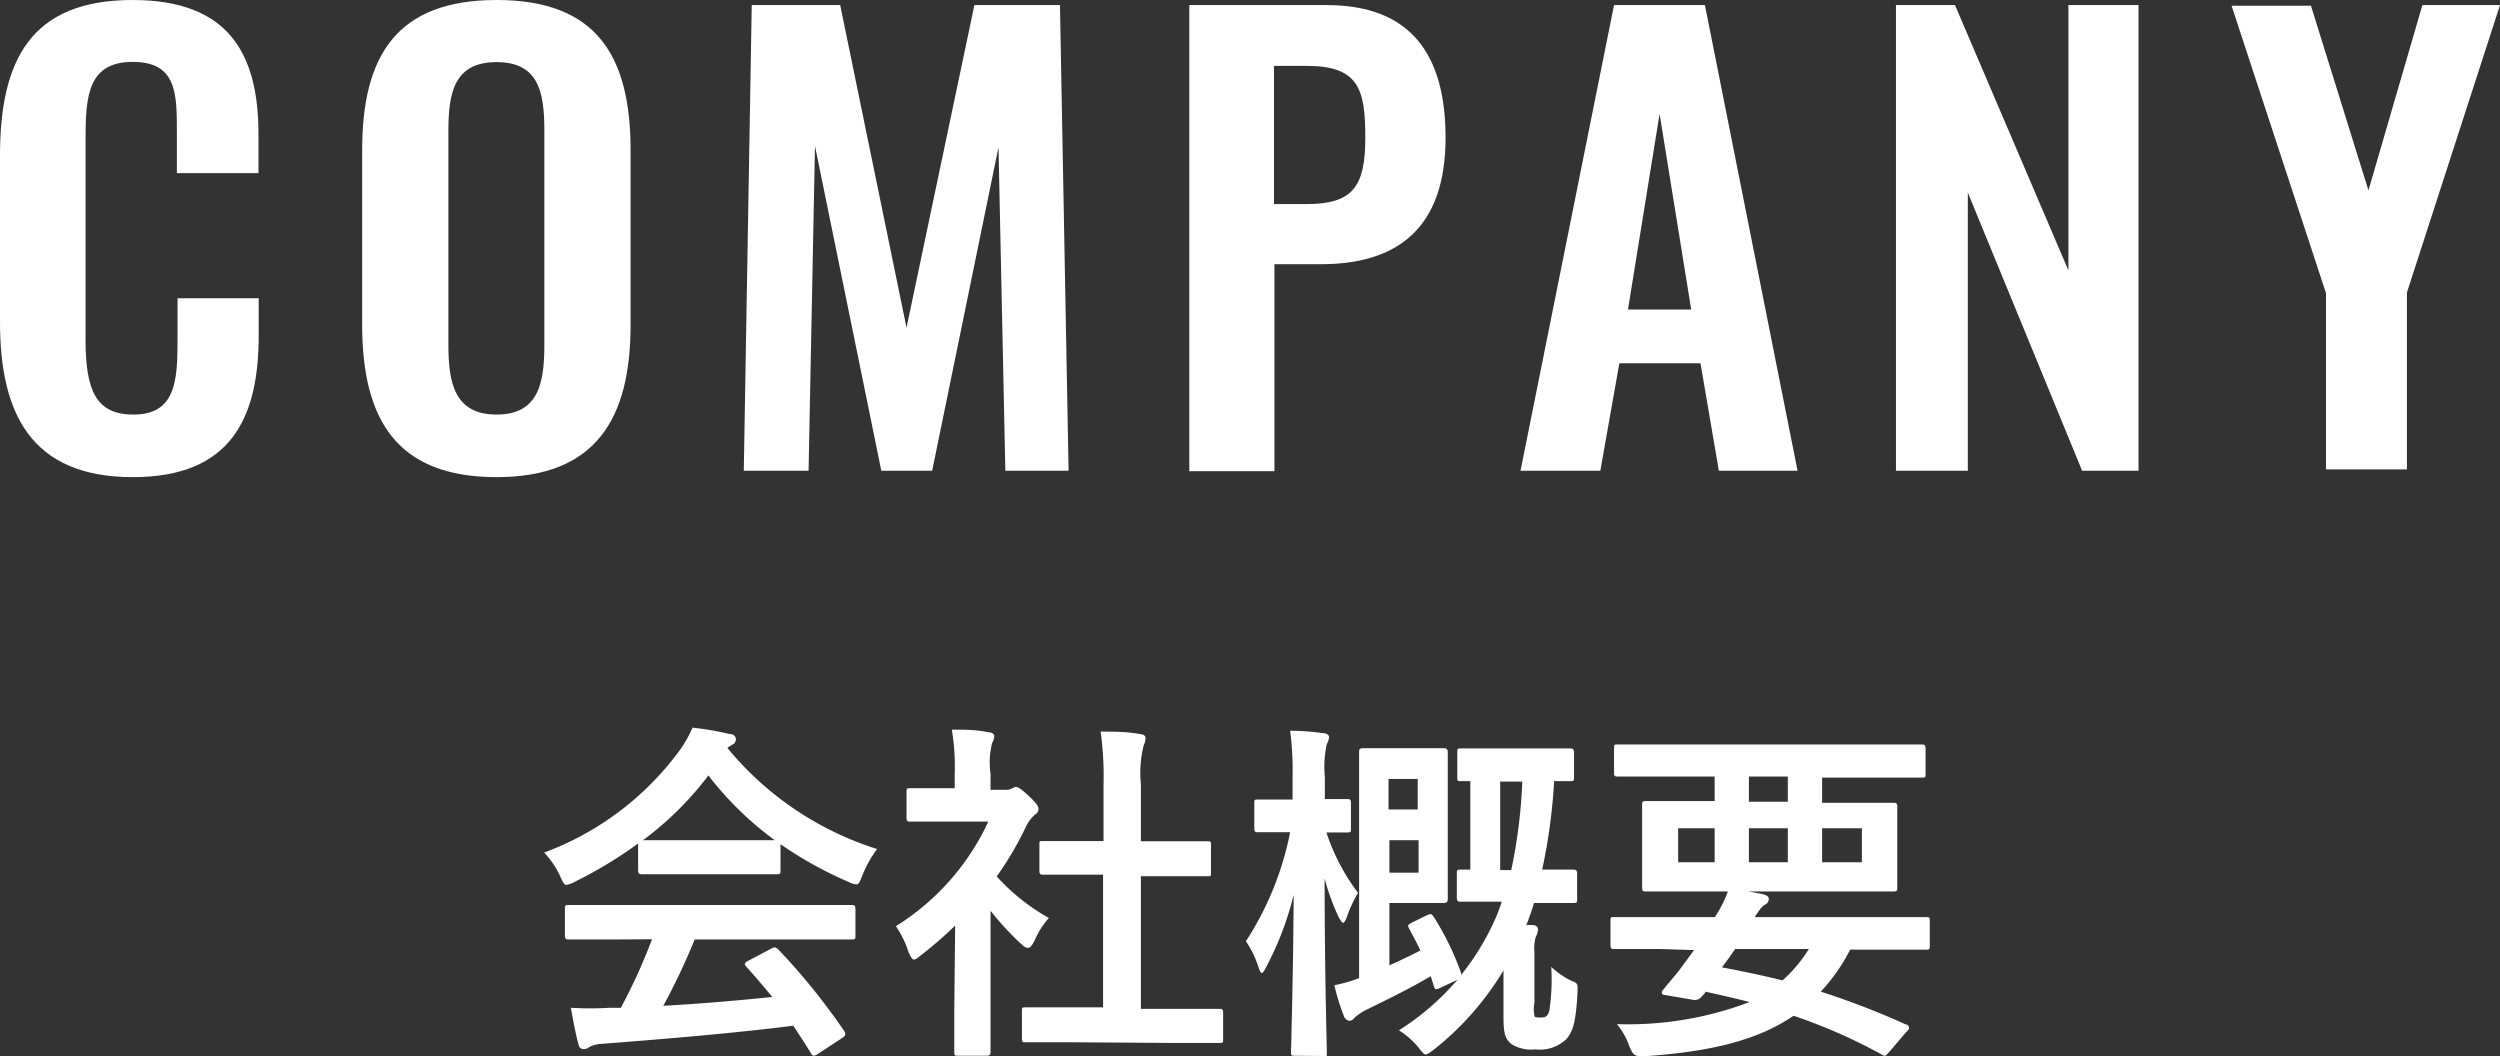
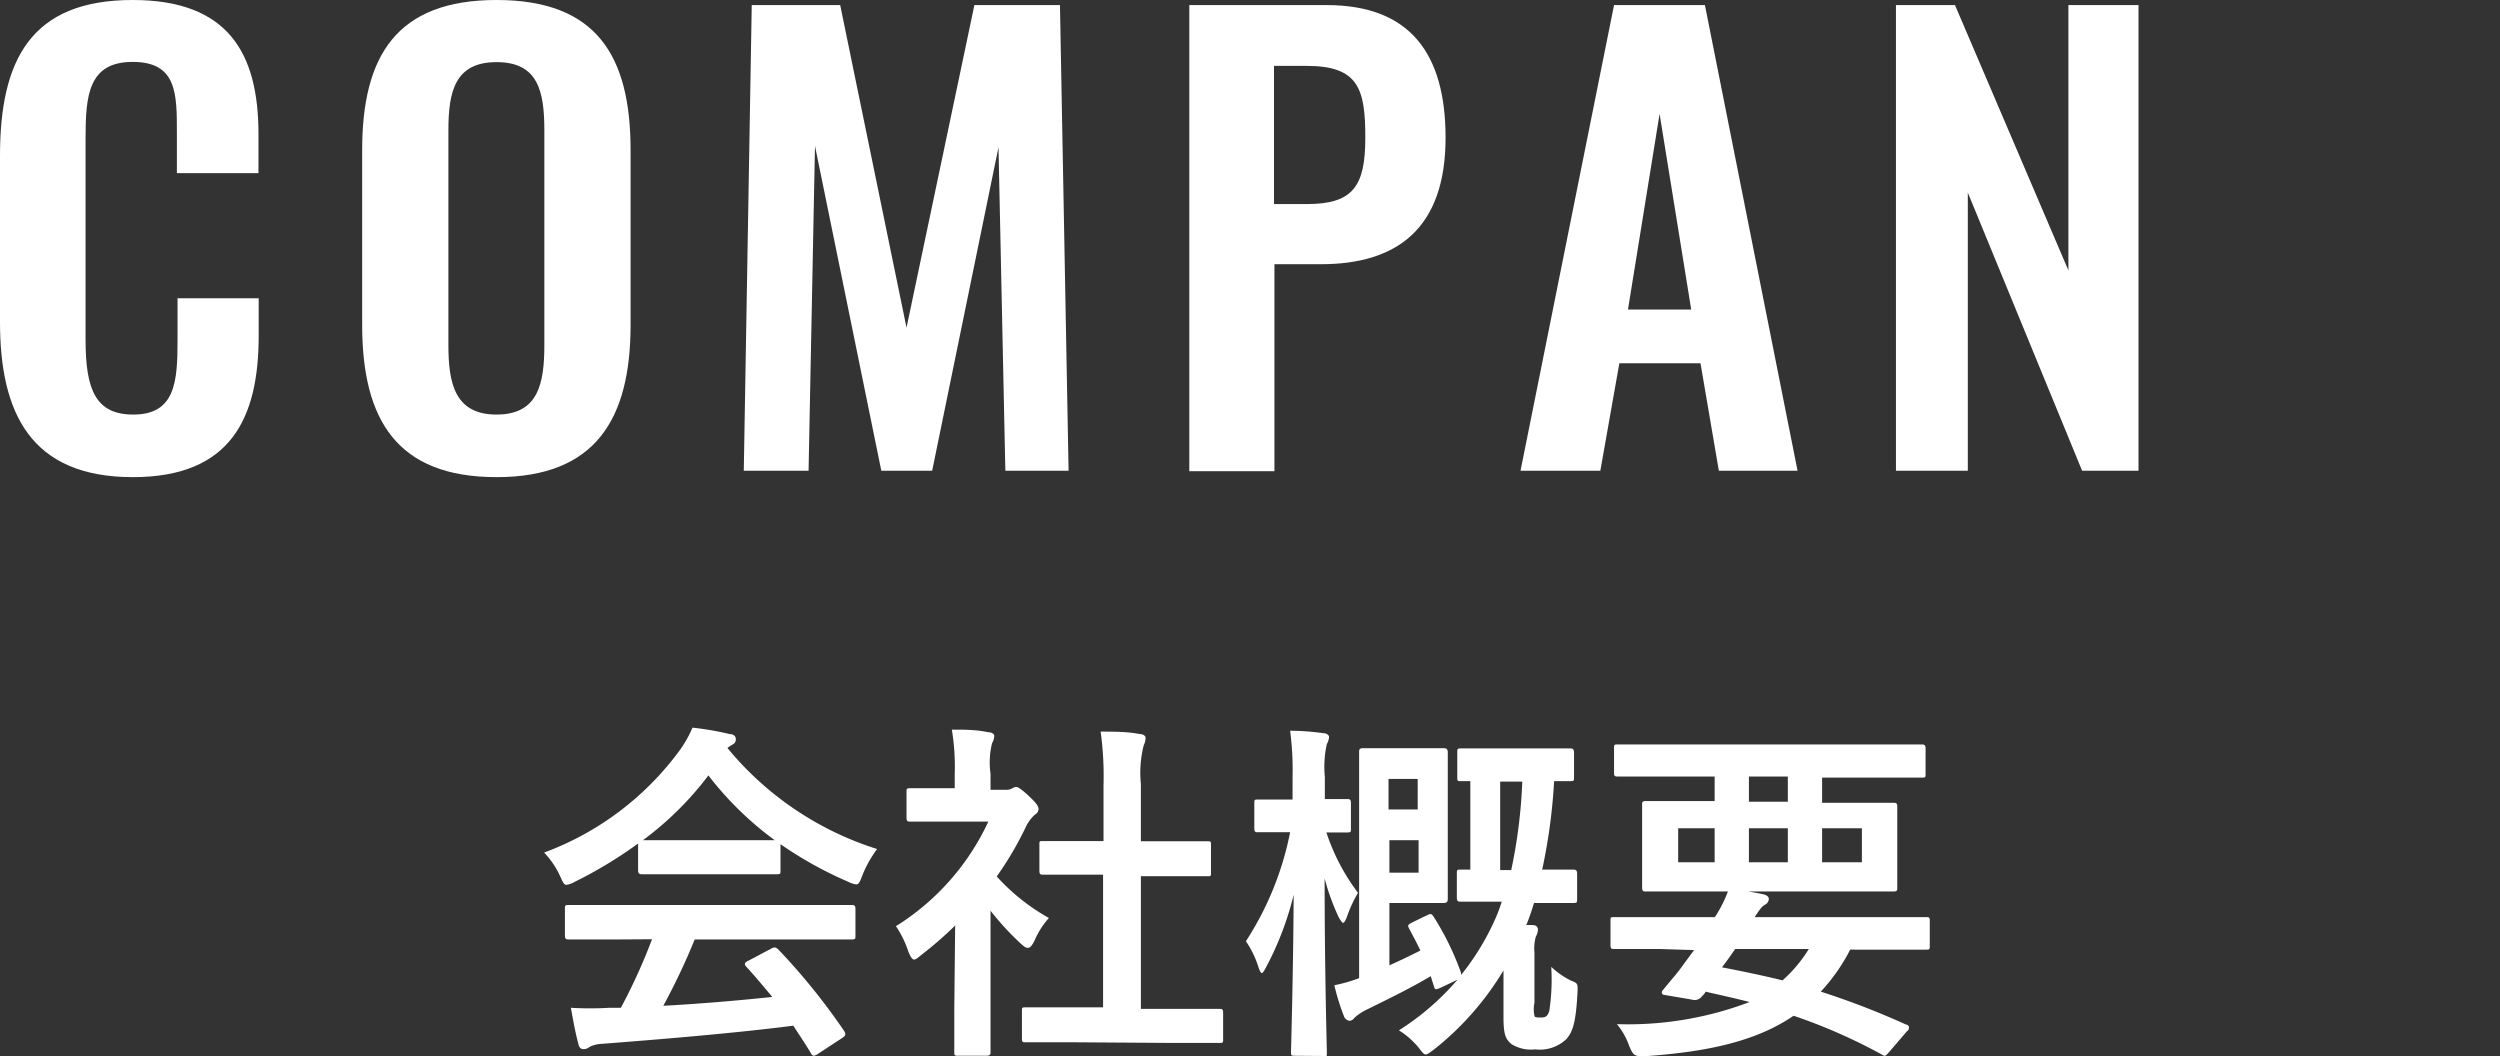
<svg xmlns="http://www.w3.org/2000/svg" viewBox="0 0 113.07 47.78">
  <rect x="0" y="0" width="113.07" height="47.78" fill="#333333" stroke="none" />
  <defs>
    <style>.cls-1{fill:#fff;}</style>
  </defs>
  <g id="レイヤー_2" data-name="レイヤー 2">
    <g id="レイヤー_1-2" data-name="レイヤー 1">
      <path class="cls-1" d="M0,14.56V7.05C0,2.73,1.38,0,6,0c4.31,0,5.69,2.39,5.69,6.06V7.83H8V6c0-1.77,0-3.2-2-3.2S3.87,4.32,3.87,6.24v9.13c0,2.28.47,3.38,2.16,3.38,1.9,0,2-1.49,2-3.36v-1.9H11.7v1.69c0,3.72-1.25,6.4-5.69,6.4C1.38,21.58,0,18.67,0,14.56Z" />
      <path class="cls-1" d="M16.38,14.69V6.79C16.38,2.52,17.94,0,22.46,0s6.06,2.52,6.06,6.79v7.9c0,4.24-1.56,6.89-6.06,6.89S16.38,19,16.38,14.69Zm8.24.91V5.9c0-1.77-.28-3.09-2.16-3.09S20.28,4.13,20.28,5.9v9.7c0,1.74.29,3.15,2.18,3.15S24.62,17.34,24.62,15.6Z" />
      <path class="cls-1" d="M34,.23h4l3,14.59L44.07.23h3.87l.39,21.06H45.47L45.16,6.66l-3,14.63H39.86l-3-14.69-.29,14.69H33.64Z" />
      <path class="cls-1" d="M53.79.23H60c3.77,0,5.38,2.19,5.38,6,0,4.14-2.23,5.72-5.64,5.72h-2.1v9.36H53.79Zm5.31,9c2.1,0,2.65-.81,2.65-3s-.29-3.25-2.65-3.25H57.62V9.23Z" />
      <path class="cls-1" d="M73,.23h4.11L81.3,21.29H77.74l-.83-4.86H73.24l-.86,4.86H68.77ZM76.49,14,75.06,5.15,73.63,14Z" />
      <path class="cls-1" d="M85.75.23h2.67l5.13,12V.23h3.17V21.29H94.17L89,8.71V21.29H85.75Z" />
-       <path class="cls-1" d="M105.2,13.26l-4.27-13h3.59l2.6,8.35L109.56.23h3.51l-4.21,13v8H105.2Z" />
      <path class="cls-1" d="M28.86,38.15A19.49,19.49,0,0,1,26,39.88a1.11,1.11,0,0,1-.38.14c-.11,0-.16-.11-.29-.4a3.89,3.89,0,0,0-.72-1.06,13.35,13.35,0,0,0,6.15-4.65,5.36,5.36,0,0,0,.56-1A13.31,13.31,0,0,1,33,33.2c.19,0,.28.11.28.23a.25.25,0,0,1-.16.25,1.39,1.39,0,0,0-.22.15,14.36,14.36,0,0,0,6.77,4.57A5.17,5.17,0,0,0,39,39.6c-.11.29-.16.4-.27.4a1.06,1.06,0,0,1-.37-.12,17.42,17.42,0,0,1-3.06-1.7v1.18c0,.16,0,.18-.17.18s-.53,0-1.81,0H30.84c-1.28,0-1.71,0-1.8,0s-.18,0-.18-.18Zm-1,4.34c-1.51,0-2,0-2.12,0s-.19,0-.19-.18v-1.2c0-.16,0-.18.19-.18s.61,0,2.12,0h8.53c1.5,0,2,0,2.11,0s.19,0,.19.18v1.2c0,.16,0,.18-.19.18s-.61,0-2.11,0H31.42a30.05,30.05,0,0,1-1.42,3c1.66-.09,3.41-.24,4.93-.4-.37-.44-.74-.89-1.17-1.36-.11-.12-.1-.19.09-.28l1-.53c.17-.1.22-.08.33,0a28.94,28.94,0,0,1,3,3.71c.08.13.08.2-.08.31l-1.1.72a.48.48,0,0,1-.19.09s-.08,0-.13-.11c-.27-.45-.55-.86-.8-1.25-2.66.34-5.93.61-8.65.82a1.38,1.38,0,0,0-.57.14.39.39,0,0,1-.28.1c-.11,0-.19-.08-.22-.23-.14-.52-.24-1.08-.34-1.64a14.6,14.6,0,0,0,1.75,0l.51,0a25.8,25.8,0,0,0,1.41-3.1ZM33.31,38c1.07,0,1.55,0,1.73,0a14.77,14.77,0,0,1-3-2.93A14.53,14.53,0,0,1,29.08,38c.15,0,.6,0,1.76,0Z" />
      <path class="cls-1" d="M43.2,41.86a17.12,17.12,0,0,1-1.53,1.33c-.16.13-.25.21-.33.21s-.16-.13-.26-.37a4.48,4.48,0,0,0-.56-1.14,11.06,11.06,0,0,0,4.18-4.73H42.89c-1.22,0-1.6,0-1.7,0S41,37.17,41,37V35.83c0-.16,0-.18.17-.18s.48,0,1.7,0h.31V35a10.12,10.12,0,0,0-.13-2c.61,0,1.09,0,1.66.12.16,0,.26.09.26.16a.71.71,0,0,1-.1.33A3.62,3.62,0,0,0,44.8,35v.72h.67a.52.52,0,0,0,.3-.06.6.6,0,0,1,.18-.07c.09,0,.25.1.59.42s.43.46.43.58a.29.29,0,0,1-.16.25,1.88,1.88,0,0,0-.37.47,15.08,15.08,0,0,1-1.36,2.33,9.31,9.31,0,0,0,2.36,1.88,3.61,3.61,0,0,0-.64,1c-.12.24-.2.35-.31.35s-.17-.06-.32-.19a12.66,12.66,0,0,1-1.37-1.49v4.5c0,1.18,0,1.81,0,1.89s0,.17-.19.17H43.36c-.18,0-.2,0-.2-.17s0-.71,0-1.89Zm5.34,5.28c-1.52,0-2,0-2.14,0s-.18,0-.18-.17V45.73c0-.16,0-.17.18-.17s.62,0,2.14,0h1.35v-6h-.72c-1.43,0-1.92,0-2,0s-.16,0-.16-.16V38.2c0-.16,0-.16.16-.16h2.74V35.51a14.72,14.72,0,0,0-.13-2.42c.61,0,1.21,0,1.77.11.15,0,.26.08.26.16a.71.71,0,0,1-.08.34,5.06,5.06,0,0,0-.13,1.76v2.59h3c.16,0,.17,0,.17.16v1.26c0,.16,0,.16-.17.16s-.59,0-2,0h-1v6H53c1.52,0,2,0,2.13,0s.19,0,.19.17V47c0,.16,0,.17-.19.17s-.61,0-2.13,0Z" />
      <path class="cls-1" d="M58.57,47.75c-.16,0-.18,0-.18-.17s.1-3.4.12-7.11a14,14,0,0,1-1.24,3.26c-.09.18-.16.28-.2.28s-.1-.1-.16-.29a4.4,4.4,0,0,0-.56-1.15,14,14,0,0,0,2-4.93h-.1c-1,0-1.26,0-1.36,0s-.16,0-.16-.18V36.34c0-.16,0-.18.16-.18s.38,0,1.36,0h.21v-1a13.74,13.74,0,0,0-.11-2.11,11.09,11.09,0,0,1,1.5.11c.15,0,.26.09.26.17a.71.71,0,0,1-.1.32,4.77,4.77,0,0,0-.09,1.49v1c.65,0,.89,0,1,0s.18,0,.18.18v1.15c0,.16,0,.18-.18.18s-.3,0-.93,0a9.34,9.34,0,0,0,1.43,2.73,6,6,0,0,0-.51,1.11c-.07.17-.12.25-.16.25s-.1-.08-.2-.25a10.15,10.15,0,0,1-.64-1.76c0,4.19.1,7.61.1,7.86s0,.17-.18.17Zm6-6.37c.14-.06.17-.06.27.08A12.62,12.62,0,0,1,66.08,44a.41.41,0,0,1,0,.1,11.47,11.47,0,0,0,1.57-2.59,6.93,6.93,0,0,0,.27-.73h-.24c-1.15,0-1.5,0-1.61,0s-.18,0-.18-.18V39.51c0-.16,0-.18.18-.18s.17,0,.43,0v-4l-.42,0c-.16,0-.17,0-.17-.18v-1.1c0-.18,0-.2.17-.2s.44,0,1.57,0h1.78c1.14,0,1.49,0,1.58,0s.18,0,.18.2v1.1c0,.16,0,.18-.18.18s-.27,0-.72,0a25.71,25.71,0,0,1-.54,4c1,0,1.3,0,1.39,0s.19,0,.19.18v1.15c0,.16,0,.18-.19.18s-.45,0-1.6,0h-.16c-.11.36-.22.69-.35,1a2.53,2.53,0,0,1,.3,0c.15,0,.23.1.23.2a.79.79,0,0,1-.1.33,2,2,0,0,0-.06.72v2.26a1.42,1.42,0,0,0,0,.59c0,.07.09.08.3.08s.29-.06.37-.29a9.41,9.41,0,0,0,.09-2,3.65,3.65,0,0,0,.87.61c.32.13.33.13.32.49-.07,1.4-.21,1.83-.51,2.17a1.74,1.74,0,0,1-1.41.46,1.68,1.68,0,0,1-1.06-.23C68.09,47,68,46.78,68,46V43.89a13.23,13.23,0,0,1-3.16,3.59c-.18.13-.28.21-.36.21s-.16-.1-.32-.31a3.65,3.65,0,0,0-.89-.78,11.8,11.8,0,0,0,2.65-2.29l-.78.37c-.21.09-.24.09-.29-.08l-.14-.45c-.84.5-1.73.94-2.85,1.49a2.47,2.47,0,0,0-.61.4.29.29,0,0,1-.21.13A.32.32,0,0,1,60.8,46a10,10,0,0,1-.45-1.44,6.87,6.87,0,0,0,1.12-.32V36.55c0-1.6,0-2.44,0-2.53s0-.18.16-.18.52,0,1.42,0h1.25c.69,0,.94,0,1,0s.18,0,.18.18,0,.64,0,1.77v3.08c0,1.13,0,1.68,0,1.77s0,.2-.18.2-.35,0-1,0H62.84v2.82c.47-.21.93-.43,1.4-.67-.16-.35-.34-.67-.51-1-.1-.16,0-.19.14-.27Zm-1.77-6.15v1.38h1.32V35.23ZM64.16,38H62.84v1.47h1.32Zm3.69-2.65v4h.5a23.43,23.43,0,0,0,.5-4Z" />
      <path class="cls-1" d="M75,42.92c-1.41,0-1.89,0-2,0s-.16,0-.16-.18V41.64c0-.15,0-.16.16-.16s.57,0,2,0h2.56a5.78,5.78,0,0,0,.63-1.27,12.83,12.83,0,0,1,1.57.24c.19.05.24.13.24.21a.3.3,0,0,1-.18.26c-.13.08-.22.19-.46.56h5.76c1.41,0,1.89,0,2,0s.16,0,.16.16v1.13c0,.16,0,.18-.16.18s-.57,0-2,0H83.68a8.32,8.32,0,0,1-1.33,1.9,36,36,0,0,1,3.86,1.49c.08,0,.13.08.13.13s0,.1-.1.18l-.78.91c-.18.19-.18.24-.34.14a24.91,24.91,0,0,0-4-1.76c-1.68,1.15-3.86,1.63-6.71,1.83-.49,0-.52,0-.72-.45a3.16,3.16,0,0,0-.56-1,15.5,15.5,0,0,0,6-1c-.62-.16-1.29-.31-2-.47,0,.08-.11.15-.17.23a.41.41,0,0,1-.44.13L75.29,45c-.14,0-.16-.13-.09-.21l.38-.46a9.32,9.32,0,0,0,.59-.75l.45-.61Zm.2-7.8c-1.43,0-1.93,0-2,0S73,35.14,73,35V33.84c0-.16,0-.17.18-.17s.59,0,2,0h9.73c1.44,0,1.92,0,2,0s.18,0,.18.17V35c0,.16,0,.17-.18.17s-.57,0-2,0H82.41v1.14h1c1.57,0,2.13,0,2.23,0s.17,0,.17.17,0,.4,0,1.19v1.29c0,.79,0,1.08,0,1.19s0,.17-.17.17-.66,0-2.23,0H76.67c-1.57,0-2.13,0-2.23,0s-.17,0-.17-.17,0-.4,0-1.19V37.59c0-.79,0-1.08,0-1.19s0-.17.17-.17.66,0,2.23,0h.88V35.12ZM77.55,39V37.46H75.9V39Zm.93,3.92c-.2.29-.39.56-.6.83.93.18,1.85.37,2.74.59a6.28,6.28,0,0,0,1.19-1.42Zm2.38-6.66V35.12H79.1v1.14Zm0,1.2H79.1V39h1.76Zm3.35,0h-1.8V39h1.8Z" />
    </g>
  </g>
</svg>